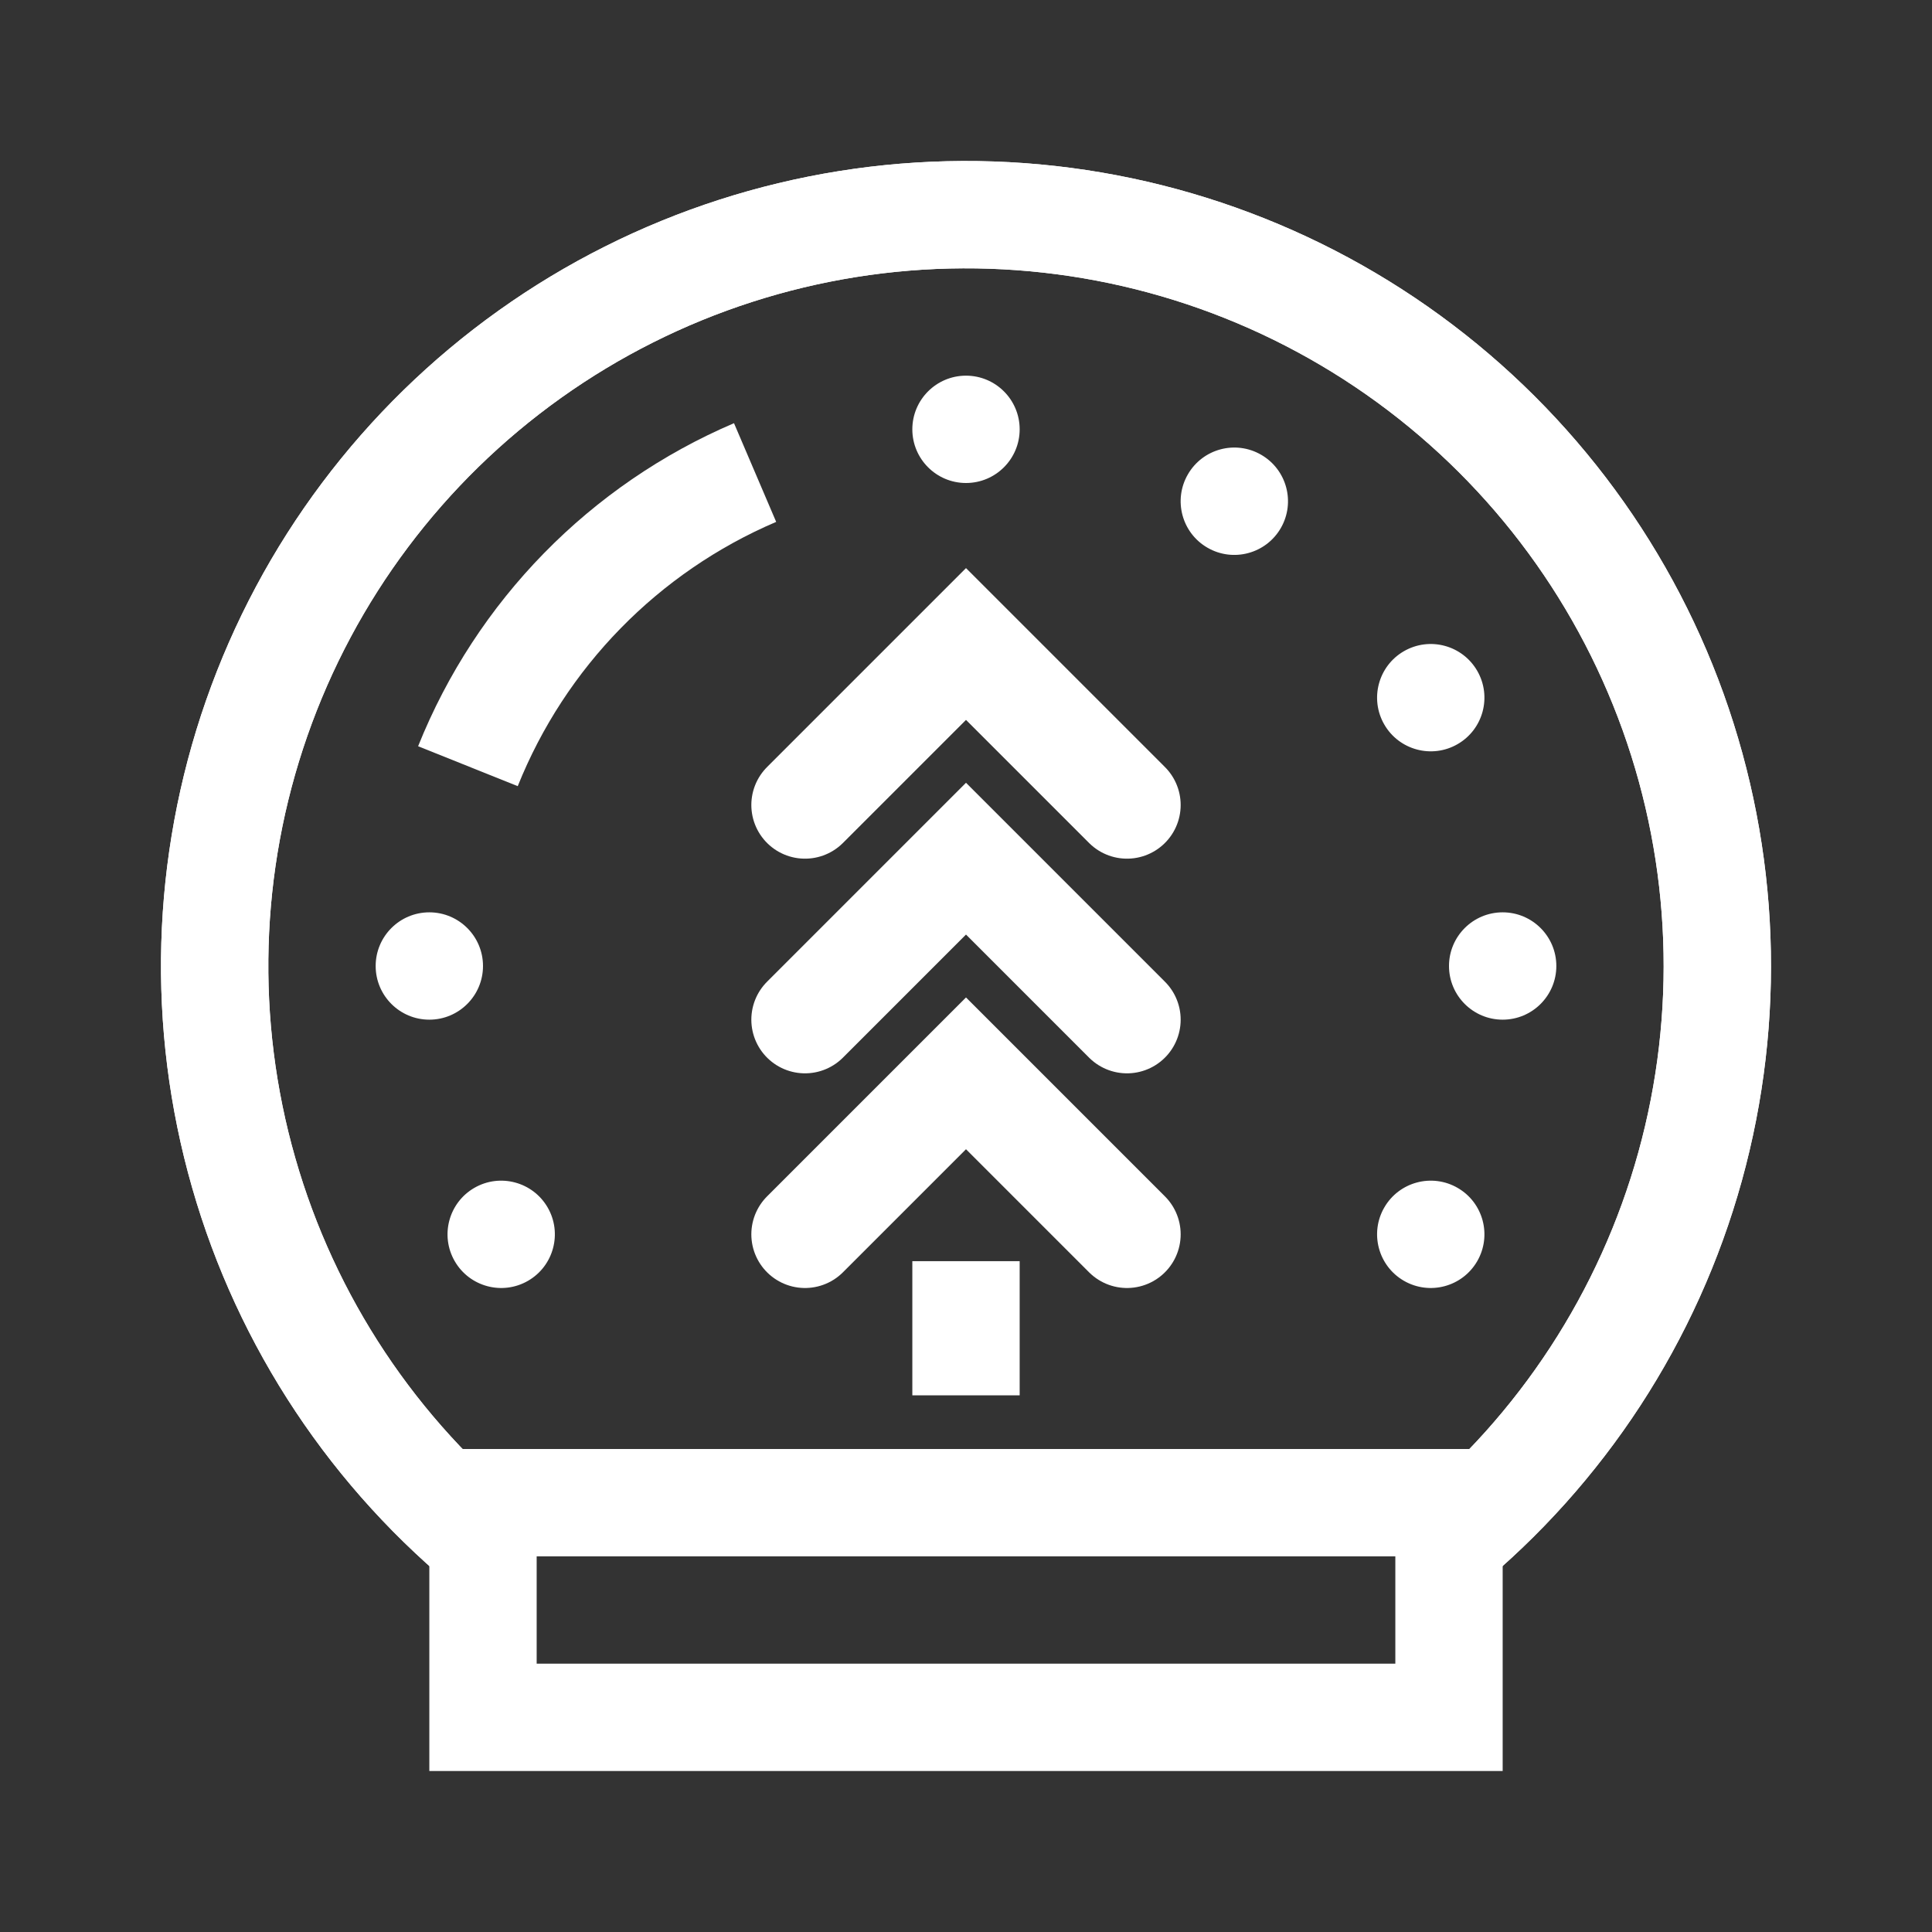
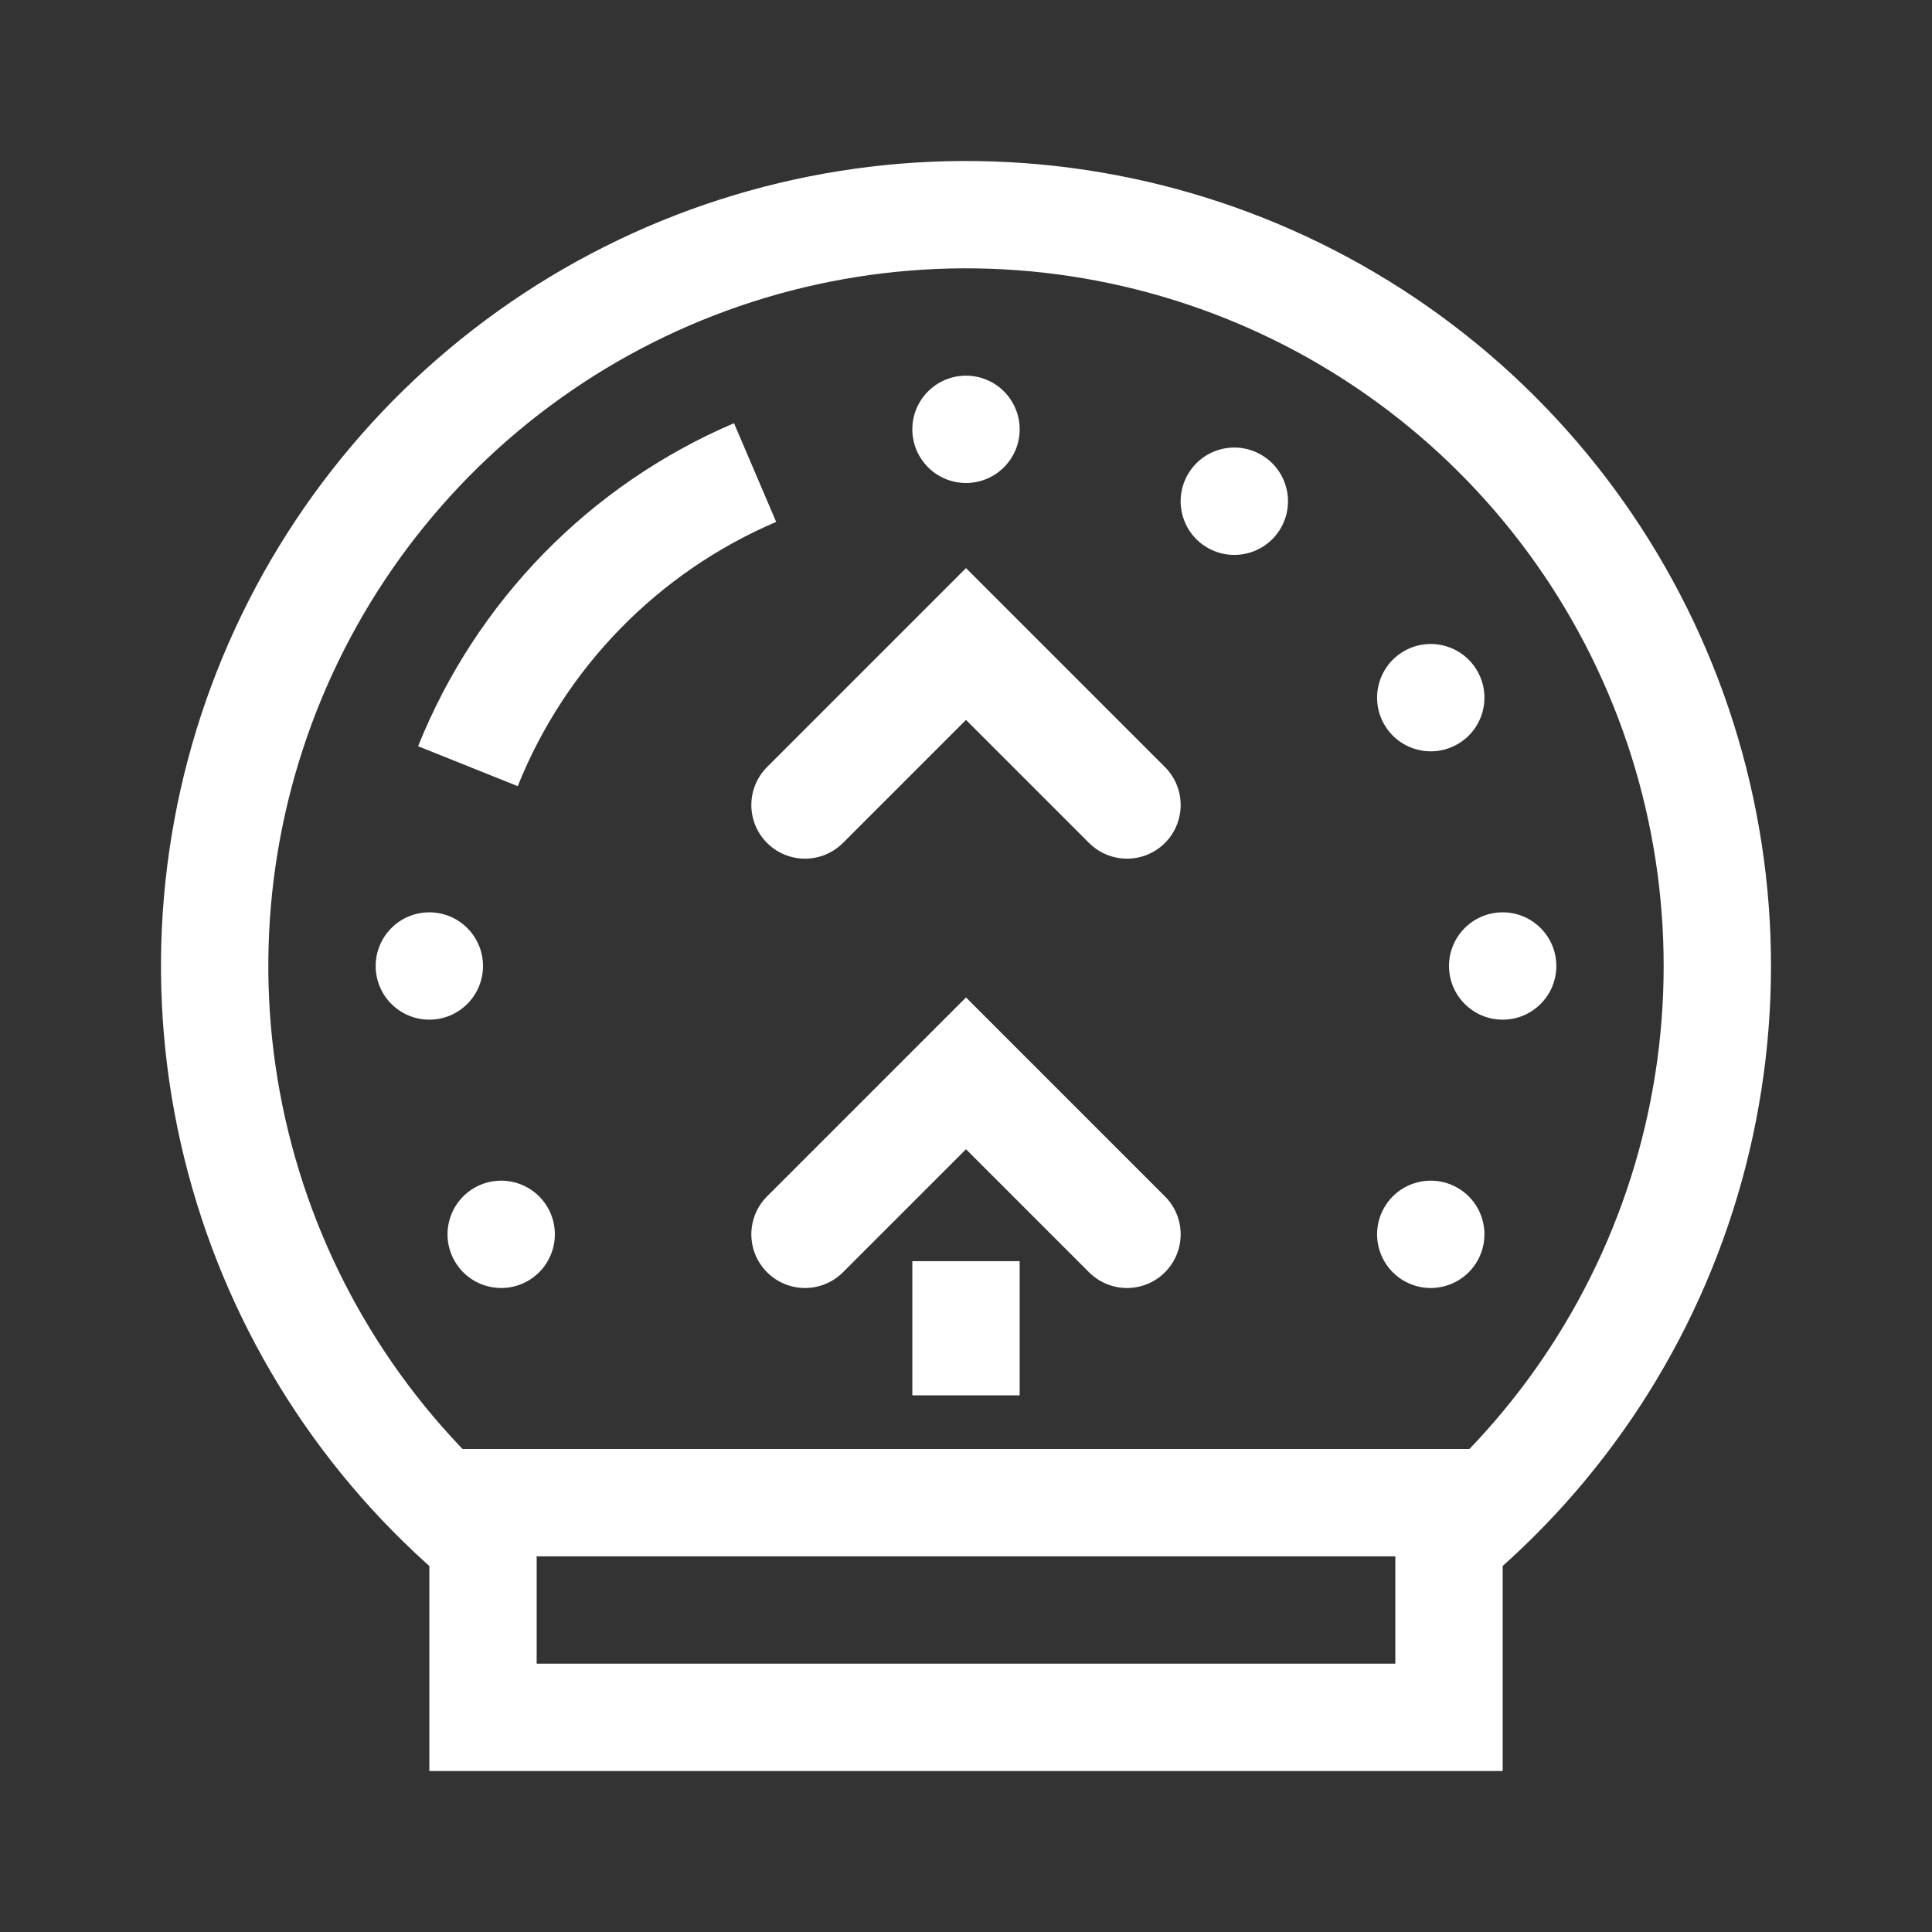
<svg xmlns="http://www.w3.org/2000/svg" width="36" height="36" viewBox="0 0 36 36" fill="none">
  <rect x="0" y="0" width="36" height="36" fill="#333333" stroke="none" />
  <path d="M9.231 28.914C6.976 27.101 5.337 24.635 4.541 21.853C3.744 19.072 3.829 16.112 4.784 13.38C5.739 10.649 7.516 8.281 9.872 6.601C12.228 4.921 15.046 4.013 17.94 4C20.833 3.988 23.659 4.872 26.029 6.531C28.4 8.191 30.198 10.544 31.176 13.267C32.154 15.99 32.264 18.949 31.492 21.738C30.72 24.526 29.102 27.006 26.862 28.838" stroke="white" stroke-width="2" />
-   <path d="M9.231 28.914C6.976 27.101 5.337 24.635 4.541 21.853C3.744 19.072 3.829 16.112 4.784 13.38C5.739 10.649 7.516 8.281 9.872 6.601C12.228 4.921 15.046 4.013 17.94 4C20.833 3.988 23.659 4.872 26.029 6.531C28.4 8.191 30.198 10.544 31.176 13.267C32.154 15.99 32.264 18.949 31.492 21.738C30.72 24.526 29.102 27.006 26.862 28.838" stroke="white" stroke-width="2" />
  <path d="M18 9C18.552 9 19 8.552 19 8C19 7.448 18.552 7 18 7C17.448 7 17 7.448 17 8C17 8.552 17.448 9 18 9Z" fill="white" />
-   <path d="M27 18C27 18.552 27.448 19 28 19C28.552 19 29 18.552 29 18C29 17.448 28.552 17 28 17C27.448 17 27 17.448 27 18Z" fill="white" />
+   <path d="M27 18C27 18.552 27.448 19 28 19C28.552 19 29 18.552 29 18C29 17.448 28.552 17 28 17C27.448 17 27 17.448 27 18" fill="white" />
  <path d="M7 18C7 18.552 7.448 19 8 19C8.552 19 9 18.552 9 18C9 17.448 8.552 17 8 17C7.448 17 7 17.448 7 18Z" fill="white" />
  <path d="M25.794 22.5C25.518 22.978 25.682 23.59 26.16 23.866C26.639 24.142 27.25 23.978 27.526 23.5C27.802 23.022 27.639 22.41 27.16 22.134C26.682 21.858 26.07 22.022 25.794 22.5Z" fill="white" />
  <path d="M25.794 13.5C26.07 13.978 26.682 14.142 27.16 13.866C27.639 13.59 27.802 12.978 27.526 12.5C27.25 12.022 26.639 11.858 26.16 12.134C25.682 12.41 25.518 13.022 25.794 13.5Z" fill="white" />
  <path d="M8.473 23.5C8.749 23.978 9.361 24.142 9.839 23.866C10.317 23.59 10.481 22.978 10.205 22.5C9.929 22.022 9.317 21.858 8.839 22.134C8.361 22.41 8.197 23.022 8.473 23.5Z" fill="white" />
  <path d="M22.5 10.206C22.978 10.482 23.59 10.318 23.866 9.84C24.142 9.361 23.978 8.75 23.5 8.474C23.021 8.197 22.41 8.361 22.134 8.84C21.858 9.318 22.021 9.93 22.5 10.206Z" fill="white" />
  <path d="M8.719 14.277C9.706 11.815 11.631 9.847 14.07 8.805" stroke="white" stroke-width="2" />
  <path d="M27 28H9V32H27V28Z" stroke="white" stroke-width="2" />
  <path d="M15 15L18 12L21 15" stroke="white" stroke-width="2" stroke-linecap="round" />
-   <path d="M15 19L18 16L21 19" stroke="white" stroke-width="2" stroke-linecap="round" />
  <path d="M15 23L18 20L21 23" stroke="white" stroke-width="2" stroke-linecap="round" />
  <path d="M18 23.5V26" stroke="white" stroke-width="2" />
</svg>